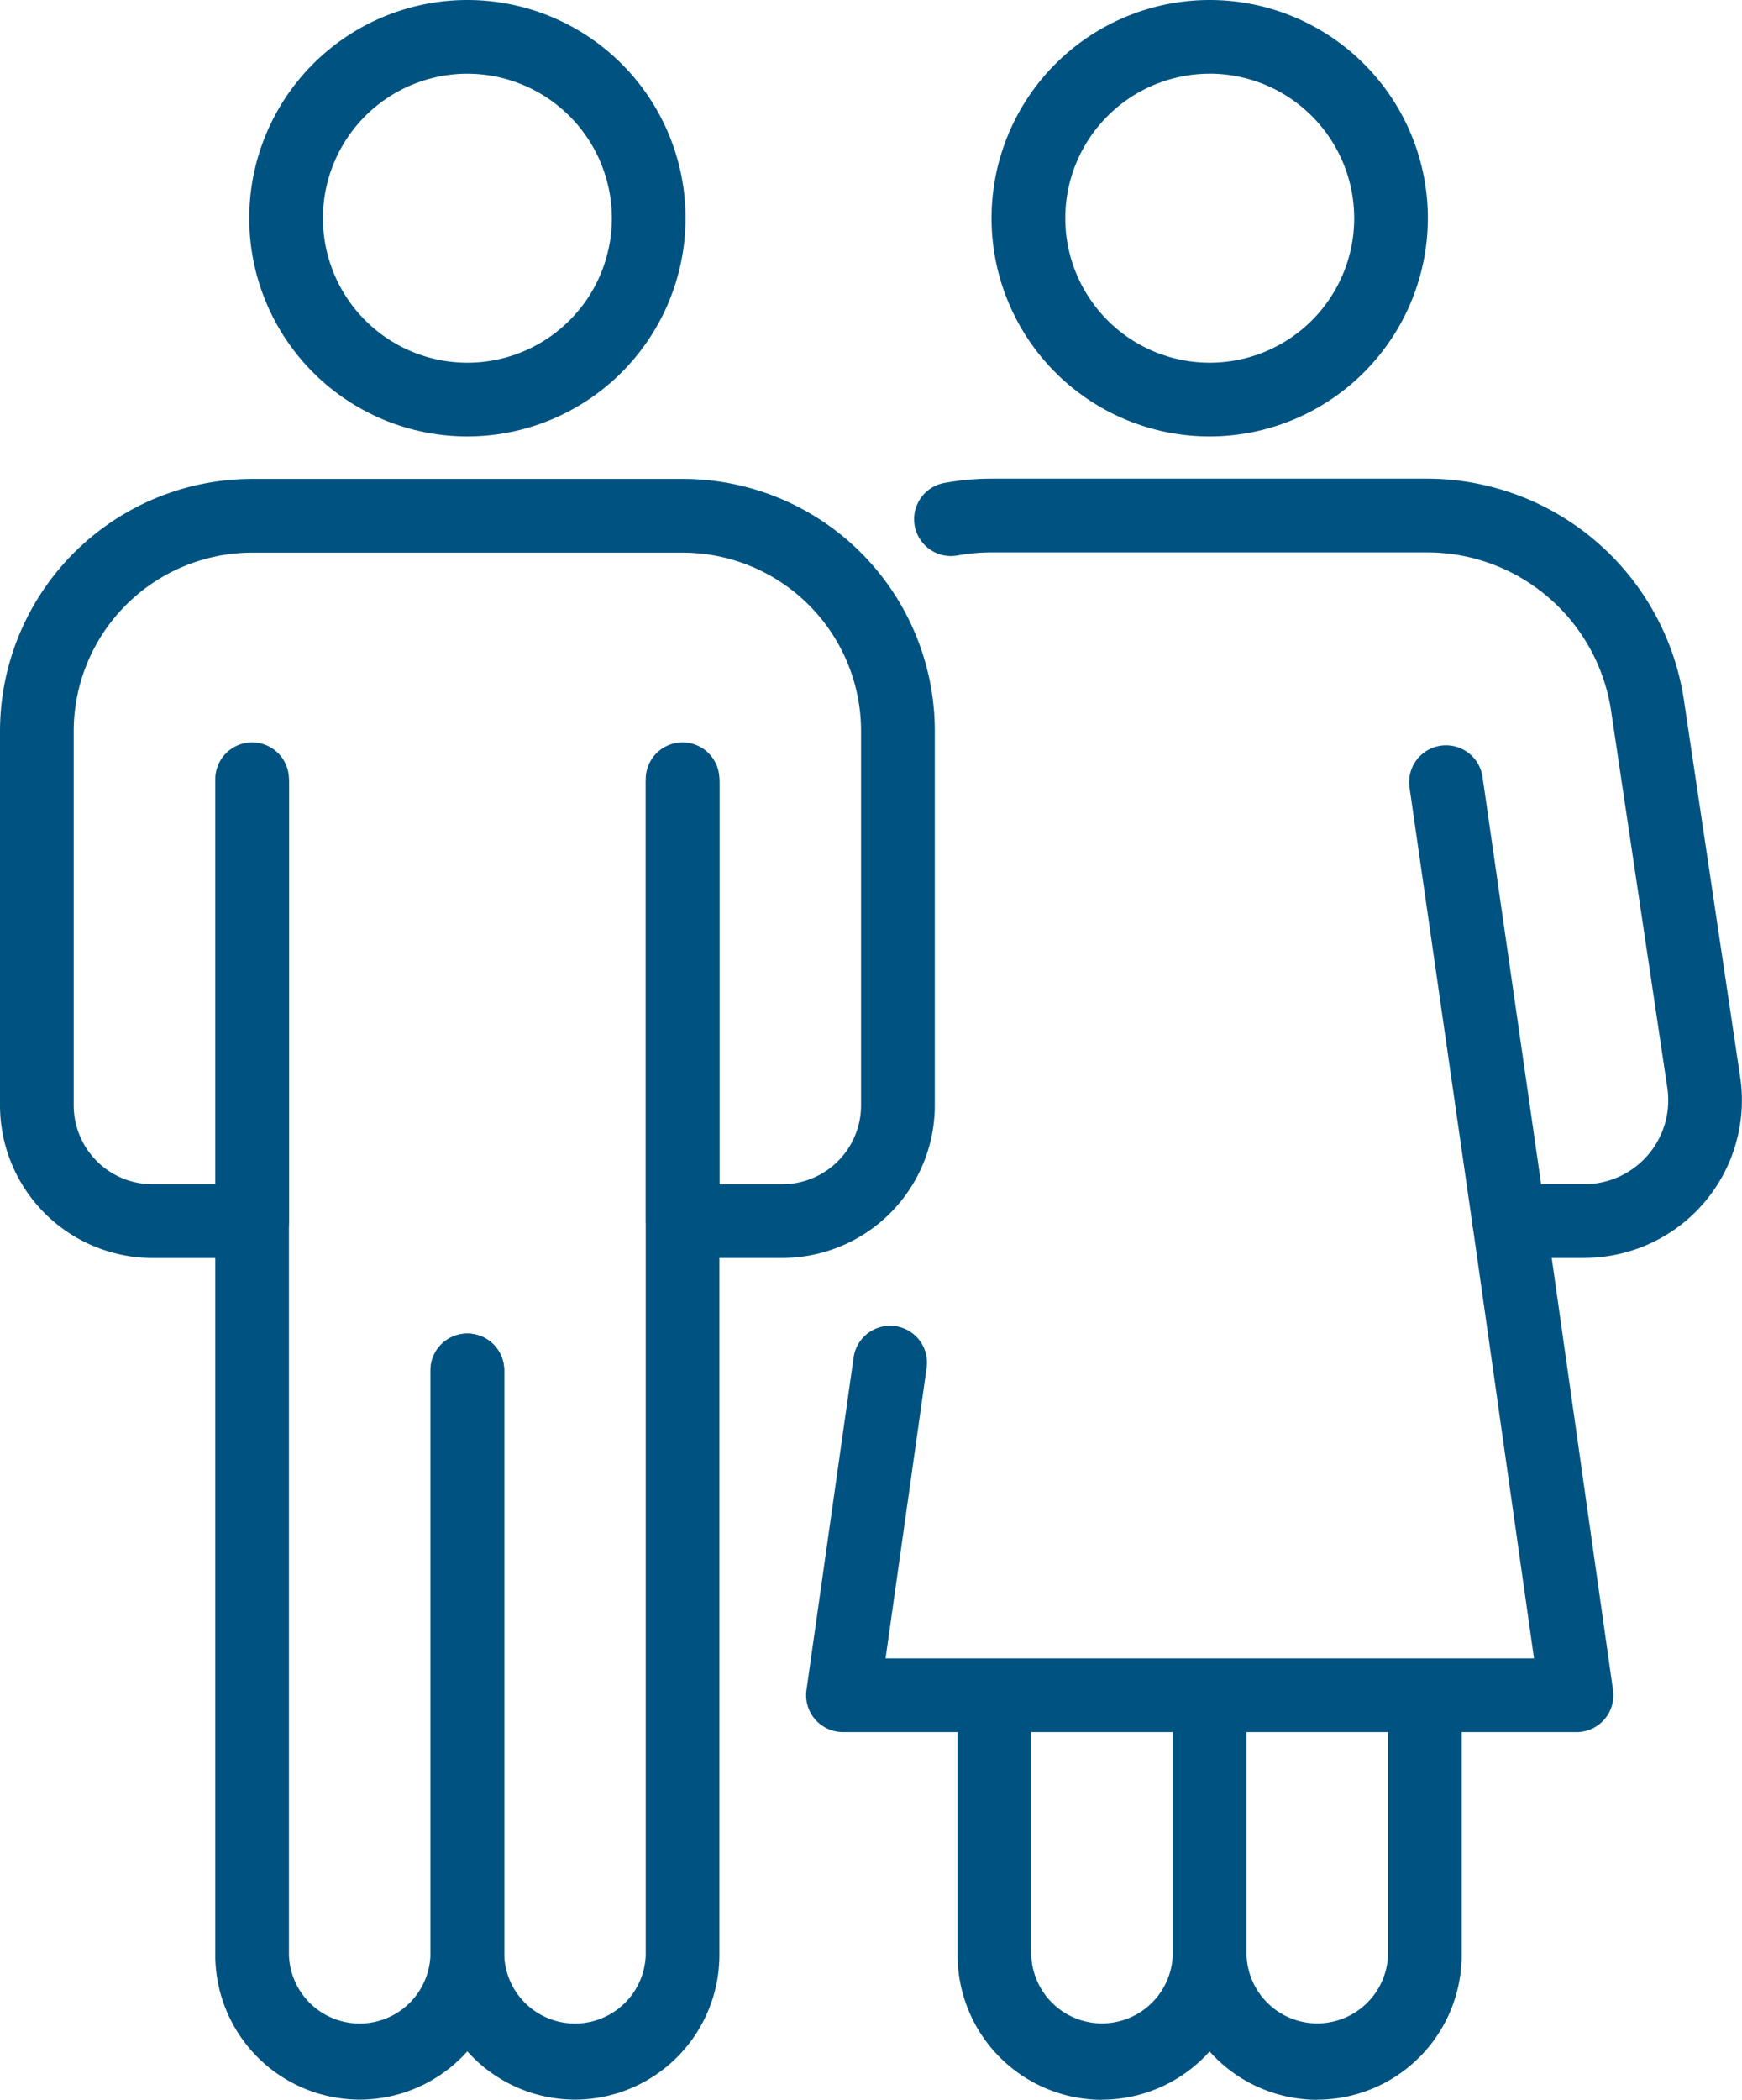
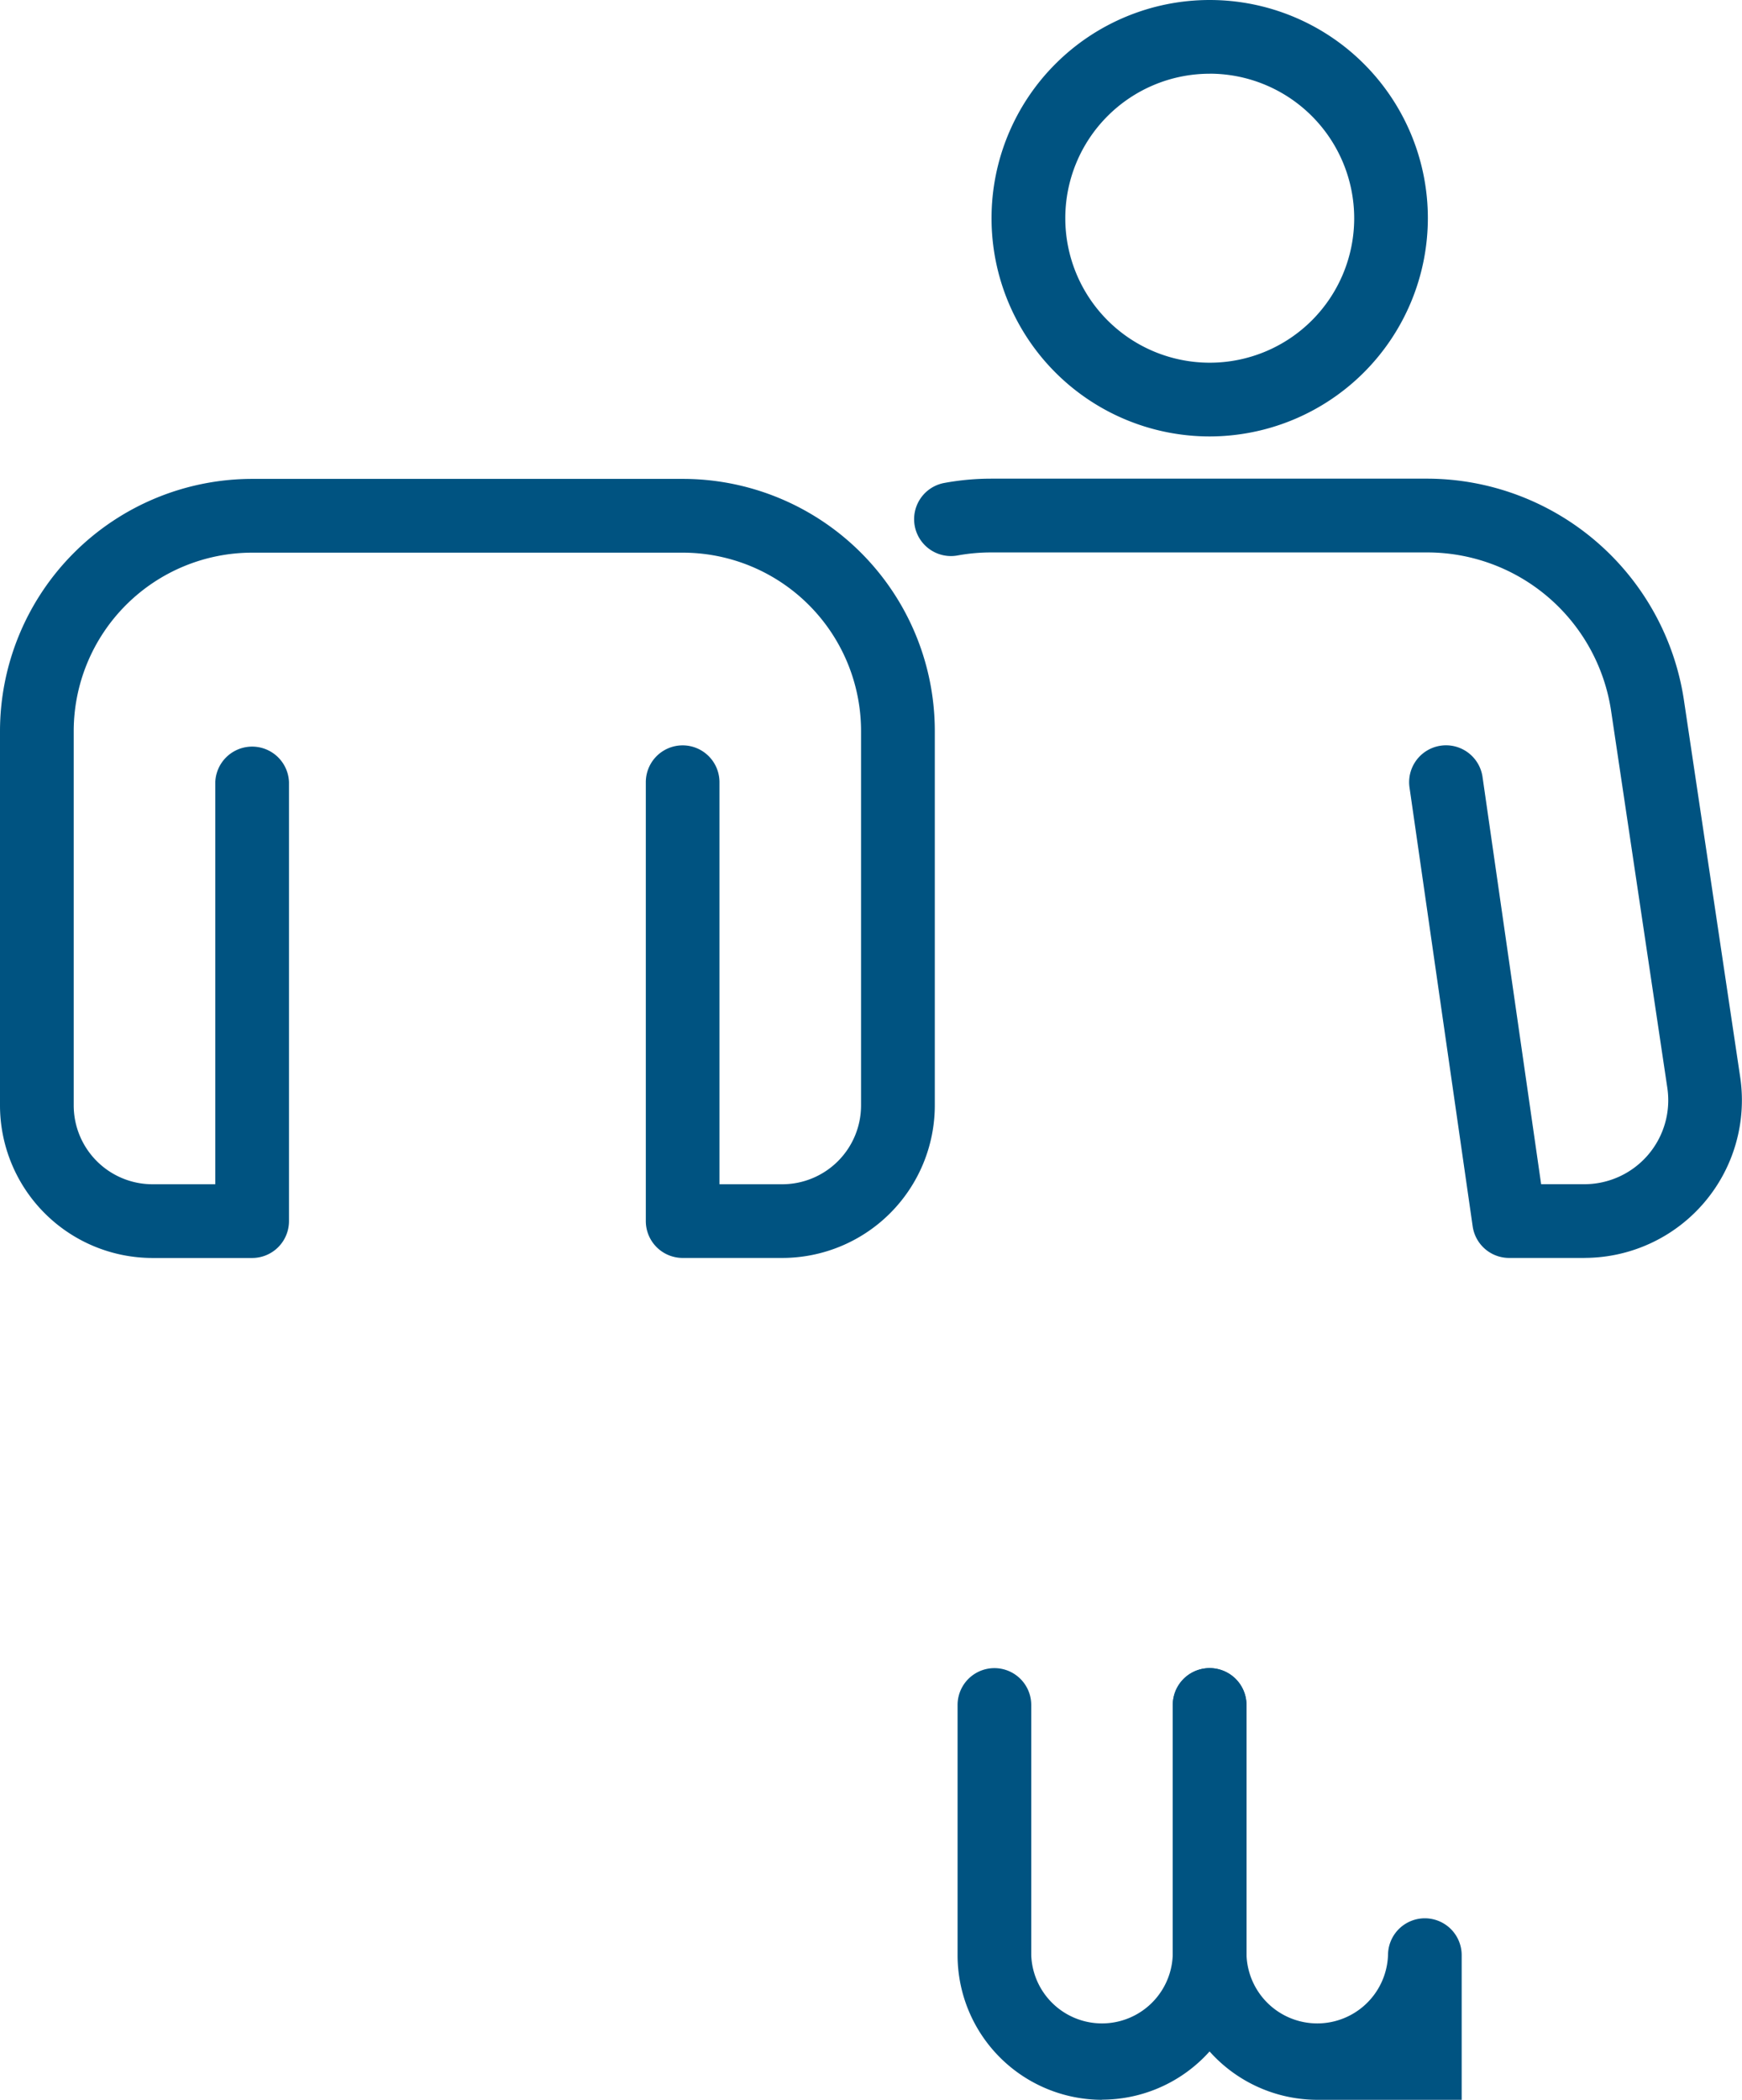
<svg xmlns="http://www.w3.org/2000/svg" width="38.168" height="45.996" viewBox="0 0 38.168 45.996">
  <defs>
    <clipPath id="clip-path">
      <rect id="Rectangle_406" data-name="Rectangle 406" width="38.168" height="45.996" fill="#005381" />
    </clipPath>
  </defs>
  <g id="Group_363" data-name="Group 363" transform="translate(0 0)">
    <g id="Group_362" data-name="Group 362" transform="translate(0 0)" clip-path="url(#clip-path)">
-       <path id="Path_208" data-name="Path 208" d="M12.033,60.3a3.169,3.169,0,0,1-3.166-3.166V31.377a.807.807,0,1,1,1.614,0V57.138a1.551,1.551,0,0,0,3.1,0V44.326a.807.807,0,0,1,1.614,0V57.138A3.169,3.169,0,0,1,12.033,60.3" transform="translate(-4.15 -14.308)" fill="#005381" />
-       <path id="Path_209" data-name="Path 209" d="M20.9,60.3a3.169,3.169,0,0,1-3.166-3.166V44.326a.807.807,0,0,1,1.614,0V57.138a1.551,1.551,0,0,0,3.1,0V31.377a.807.807,0,1,1,1.614,0V57.138A3.169,3.169,0,0,1,20.9,60.3" transform="translate(-8.3 -14.308)" fill="#005381" />
      <path id="Path_210" data-name="Path 210" d="M17.141,36.782H14.958a.808.808,0,0,1-.808-.808V26.361a.807.807,0,0,1,1.614,0v8.807h1.376a1.728,1.728,0,0,0,1.726-1.726v-8.2a3.909,3.909,0,0,0-3.91-3.909H5.524a3.913,3.913,0,0,0-3.909,3.909v8.2a1.728,1.728,0,0,0,1.726,1.726H4.717V26.361a.808.808,0,0,1,1.615,0v9.614a.808.808,0,0,1-.808.808H3.341A3.345,3.345,0,0,1,0,33.441v-8.2a5.531,5.531,0,0,1,5.524-5.524h9.434a5.523,5.523,0,0,1,5.524,5.524v8.2a3.344,3.344,0,0,1-3.341,3.341" transform="translate(0 -9.227)" fill="#005381" />
-       <path id="Path_211" data-name="Path 211" d="M15.046,9.56a4.78,4.78,0,1,1,4.78-4.78,4.786,4.786,0,0,1-4.78,4.78m0-7.945A3.165,3.165,0,1,0,18.211,4.78a3.169,3.169,0,0,0-3.165-3.165" transform="translate(-4.805 0)" fill="#005381" />
      <path id="Path_212" data-name="Path 212" d="M42.608,78.149a3.169,3.169,0,0,1-3.166-3.166V69.5a.807.807,0,1,1,1.614,0v5.48a1.551,1.551,0,0,0,3.1,0V69.5a.807.807,0,1,1,1.614,0v5.48a3.169,3.169,0,0,1-3.166,3.166" transform="translate(-18.461 -32.153)" fill="#005381" />
-       <path id="Path_213" data-name="Path 213" d="M51.475,78.149a3.169,3.169,0,0,1-3.166-3.166V69.5a.807.807,0,1,1,1.614,0v5.48a1.551,1.551,0,0,0,3.1,0V69.5a.807.807,0,1,1,1.614,0v5.48a3.169,3.169,0,0,1-3.166,3.166" transform="translate(-22.611 -32.153)" fill="#005381" />
+       <path id="Path_213" data-name="Path 213" d="M51.475,78.149a3.169,3.169,0,0,1-3.166-3.166V69.5a.807.807,0,1,1,1.614,0v5.48a1.551,1.551,0,0,0,3.1,0a.807.807,0,1,1,1.614,0v5.48a3.169,3.169,0,0,1-3.166,3.166" transform="translate(-22.611 -32.153)" fill="#005381" />
      <path id="Path_214" data-name="Path 214" d="M52.337,36.782H50.69a.807.807,0,0,1-.8-.692l-1.384-9.614a.807.807,0,1,1,1.6-.23l1.284,8.921h.947a1.839,1.839,0,0,0,1.818-2.11L52.92,24.779a4.074,4.074,0,0,0-4.005-3.451H39.341a4.106,4.106,0,0,0-.736.066.807.807,0,0,1-.292-1.588,5.683,5.683,0,0,1,1.028-.094h9.574a5.7,5.7,0,0,1,5.6,4.828l1.236,8.278a3.453,3.453,0,0,1-3.416,3.963" transform="translate(-17.623 -9.227)" fill="#005381" />
      <path id="Path_215" data-name="Path 215" d="M45.62,9.56A4.78,4.78,0,1,1,50.4,4.78a4.786,4.786,0,0,1-4.78,4.78m0-7.945A3.165,3.165,0,1,0,48.786,4.78,3.169,3.169,0,0,0,45.62,1.614" transform="translate(-19.115 0)" fill="#005381" />
-       <path id="Path_216" data-name="Path 216" d="M50.082,60.765H34.011a.808.808,0,0,1-.8-.921l1.033-7.285a.807.807,0,1,1,1.6.227l-.9,6.365H49.152l-1.343-9.466a.807.807,0,0,1,1.6-.226l1.474,10.386a.808.808,0,0,1-.8.921" transform="translate(-15.541 -22.824)" fill="#005381" />
    </g>
  </g>
</svg>